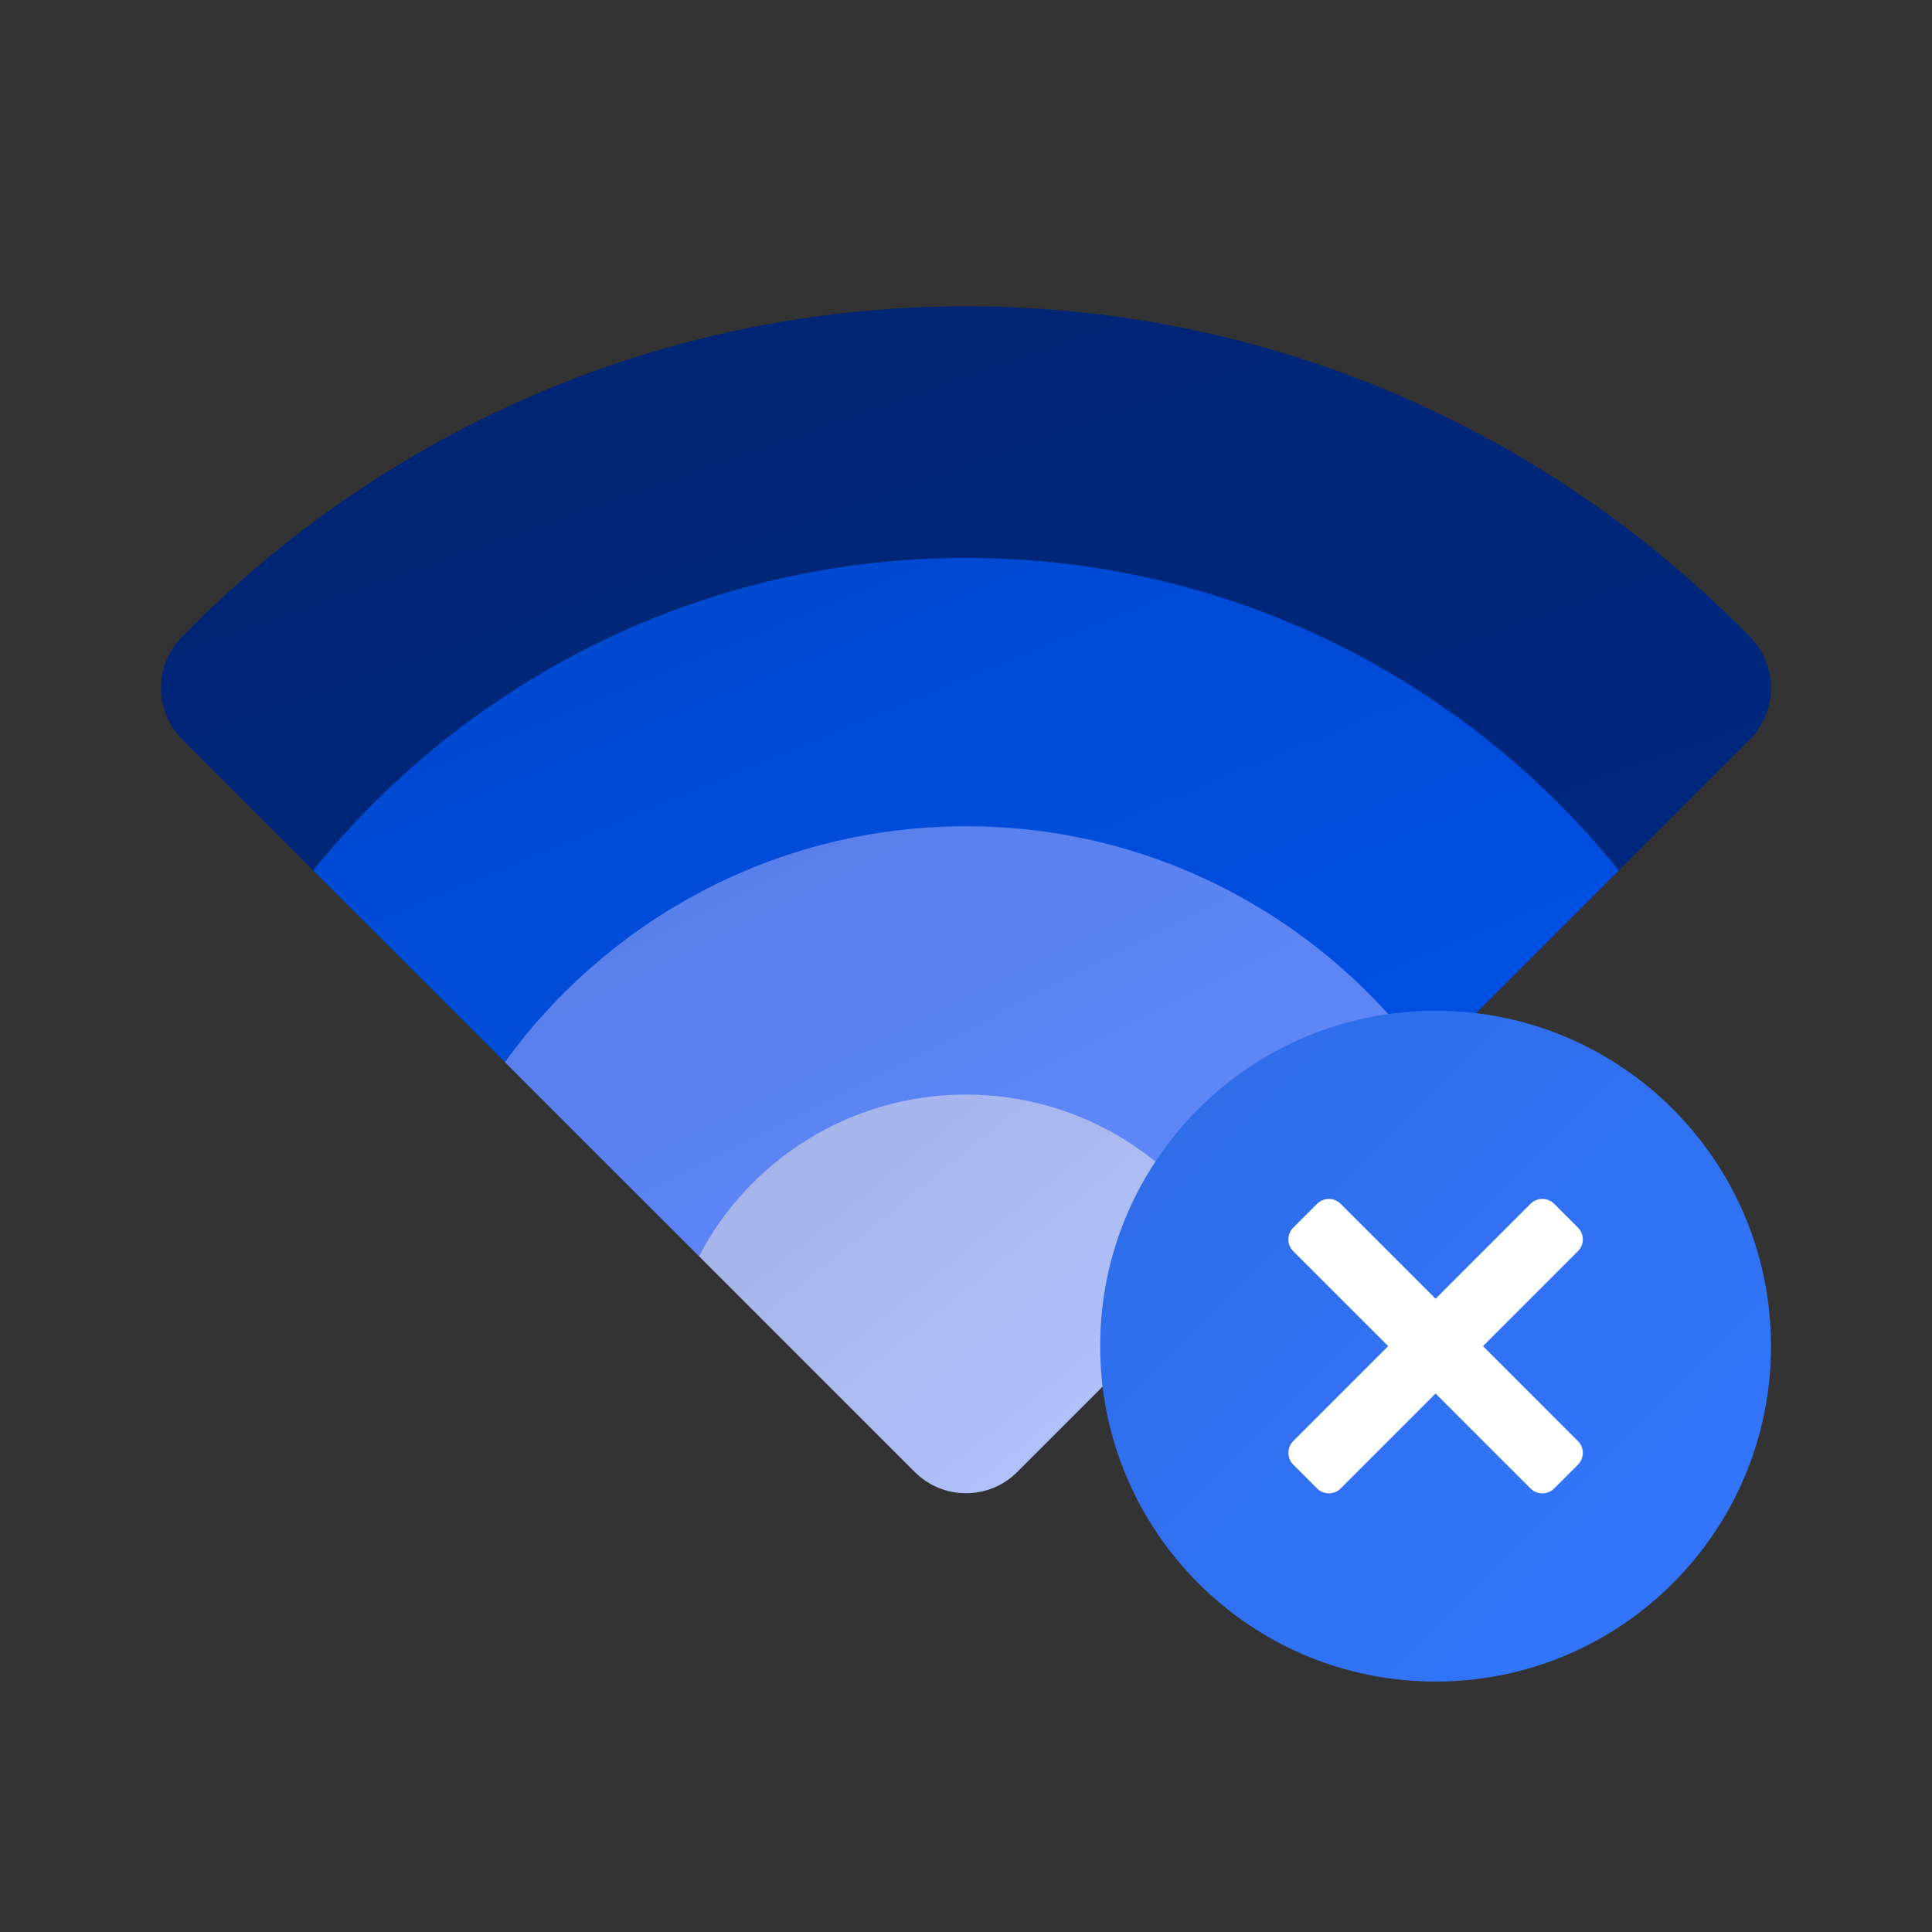
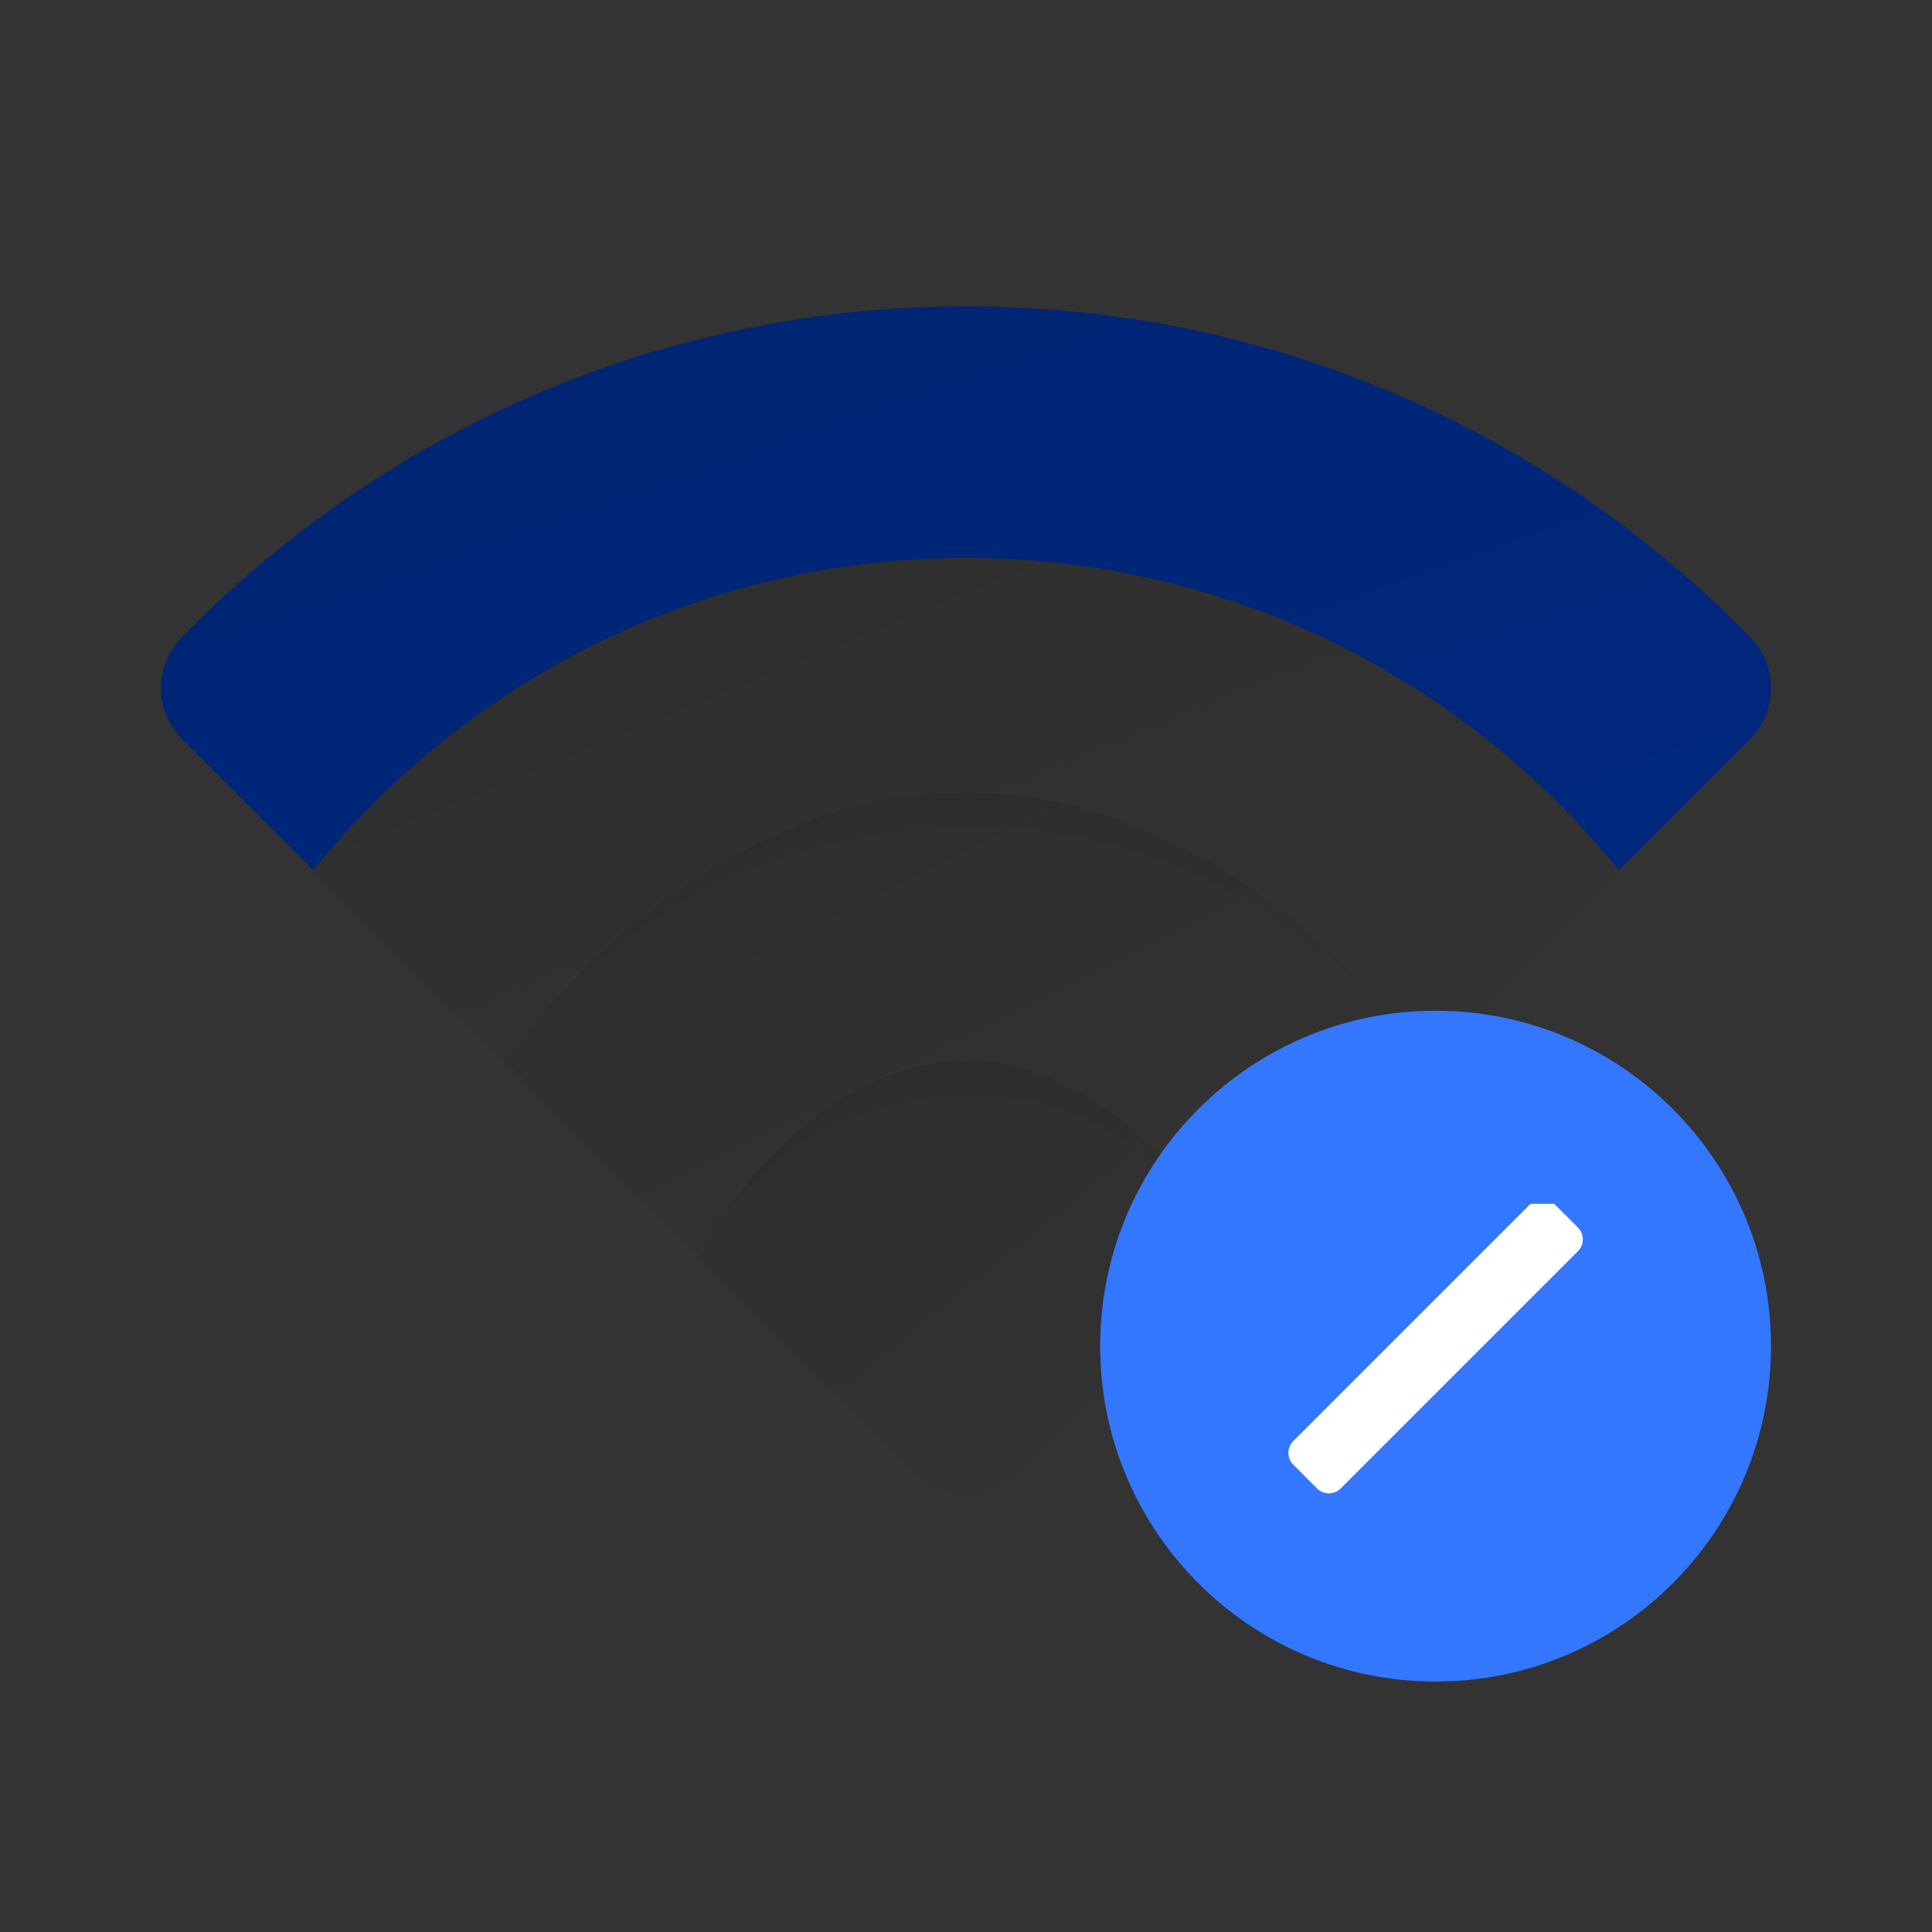
<svg xmlns="http://www.w3.org/2000/svg" width="288" height="288" viewBox="0 0 288 288" fill="none">
  <rect x="0" y="0" width="288" height="288" fill="#333333" stroke="none" />
  <g clip-path="url(#clip0_427_20389)">
-     <path d="M151.636 219.431L183.826 187.241C176.291 172.936 161.296 158.167 144.001 158.167C126.706 158.167 111.711 172.936 104.181 187.241L136.371 219.431C140.581 223.646 147.421 223.646 151.636 219.431Z" fill="#B4C5FF" />
    <path d="M151.636 219.431L183.826 187.241C176.291 172.936 161.296 158.167 144.001 158.167C126.706 158.167 111.711 172.936 104.181 187.241L136.371 219.431C140.581 223.646 147.421 223.646 151.636 219.431Z" fill="url(#paint0_linear_427_20389)" />
-     <path d="M144 118.167C115.7 118.167 90.705 137.052 75.255 158.317L104.18 187.242C111.71 172.937 126.705 163.167 144 163.167C161.295 163.167 176.29 172.937 183.82 187.242L212.745 158.317C197.295 137.052 172.3 118.167 144 118.167Z" fill="#618AFF" />
    <path d="M144 118.167C115.7 118.167 90.705 137.052 75.255 158.317L104.18 187.242C111.71 172.937 126.705 163.167 144 163.167C161.295 163.167 176.29 172.937 183.82 187.242L212.745 158.317C197.295 137.052 172.3 118.167 144 118.167Z" fill="url(#paint1_linear_427_20389)" />
-     <path d="M144.001 123.167C172.301 123.167 197.296 137.052 212.746 158.317L241.316 129.747C218.401 101.347 183.331 78.166 144.001 78.166C104.671 78.166 69.601 101.347 46.686 129.747L75.256 158.317C90.706 137.052 115.701 123.167 144.001 123.167Z" fill="#0050E4" />
    <path d="M144.001 123.167C172.301 123.167 197.296 137.052 212.746 158.317L241.316 129.747C218.401 101.347 183.331 78.166 144.001 78.166C104.671 78.166 69.601 101.347 46.686 129.747L75.256 158.317C90.706 137.052 115.701 123.167 144.001 123.167Z" fill="url(#paint2_linear_427_20389)" />
    <path d="M144.001 83.166C183.331 83.166 218.401 101.347 241.316 129.747L260.831 110.232C265.026 106.037 265.061 99.231 260.911 94.987C231.216 64.591 189.846 45.666 144.001 45.666C98.156 45.666 56.786 64.591 27.086 94.987C22.941 99.231 22.971 106.037 27.166 110.232L46.681 129.747C69.601 101.347 104.671 83.166 144.001 83.166Z" fill="#00287E" />
    <path d="M144.001 83.166C183.331 83.166 218.401 101.347 241.316 129.747L260.831 110.232C265.026 106.037 265.061 99.231 260.911 94.987C231.216 64.591 189.846 45.666 144.001 45.666C98.156 45.666 56.786 64.591 27.086 94.987C22.941 99.231 22.971 106.037 27.166 110.232L46.681 129.747C69.601 101.347 104.671 83.166 144.001 83.166Z" fill="url(#paint3_linear_427_20389)" />
    <path d="M214 250.667C241.615 250.667 264 228.281 264 200.667C264 173.052 241.615 150.667 214 150.667C186.386 150.667 164 173.052 164 200.667C164 228.281 186.386 250.667 214 250.667Z" fill="#3377ff" />
-     <path d="M214 250.667C241.615 250.667 264 228.281 264 200.667C264 173.052 241.615 150.667 214 150.667C186.386 150.667 164 173.052 164 200.667C164 228.281 186.386 250.667 214 250.667Z" fill="url(#paint4_linear_427_20389)" />
-     <path d="M231.681 179.452L235.216 182.987C236.191 183.962 236.191 185.547 235.216 186.522L199.861 221.877C198.886 222.852 197.301 222.852 196.326 221.877L192.791 218.342C191.816 217.367 191.816 215.782 192.791 214.807L228.146 179.452C229.121 178.477 230.701 178.477 231.681 179.452Z" fill="white" />
-     <path d="M235.216 218.347L231.681 221.882C230.706 222.857 229.121 222.857 228.146 221.882L192.791 186.527C191.816 185.552 191.816 183.967 192.791 182.992L196.326 179.457C197.301 178.482 198.886 178.482 199.861 179.457L235.216 214.812C236.191 215.787 236.191 217.367 235.216 218.347Z" fill="white" />
+     <path d="M231.681 179.452L235.216 182.987C236.191 183.962 236.191 185.547 235.216 186.522L199.861 221.877C198.886 222.852 197.301 222.852 196.326 221.877L192.791 218.342C191.816 217.367 191.816 215.782 192.791 214.807L228.146 179.452Z" fill="white" />
  </g>
  <defs>
    <linearGradient id="paint0_linear_427_20389" x1="104.181" y1="158.167" x2="167.185" y2="236.054" gradientUnits="userSpaceOnUse">
      <stop stop-opacity="0.1" />
      <stop offset="1" stop-opacity="0" />
    </linearGradient>
    <linearGradient id="paint1_linear_427_20389" x1="75.255" y1="118.167" x2="130.674" y2="228.474" gradientUnits="userSpaceOnUse">
      <stop stop-opacity="0.1" />
      <stop offset="1" stop-opacity="0" />
    </linearGradient>
    <linearGradient id="paint2_linear_427_20389" x1="46.686" y1="78.166" x2="103.127" y2="215.224" gradientUnits="userSpaceOnUse">
      <stop stop-opacity="0.1" />
      <stop offset="1" stop-opacity="0" />
    </linearGradient>
    <linearGradient id="paint3_linear_427_20389" x1="23.998" y1="45.666" x2="76.47" y2="195.444" gradientUnits="userSpaceOnUse">
      <stop stop-opacity="0.1" />
      <stop offset="1" stop-opacity="0" />
    </linearGradient>
    <linearGradient id="paint4_linear_427_20389" x1="164" y1="150.667" x2="264" y2="250.667" gradientUnits="userSpaceOnUse">
      <stop stop-opacity="0.1" />
      <stop offset="1" stop-opacity="0" />
    </linearGradient>
    <clipPath id="clip0_427_20389">
      <rect width="240" height="240" fill="white" transform="translate(24 24)" />
    </clipPath>
  </defs>
</svg>